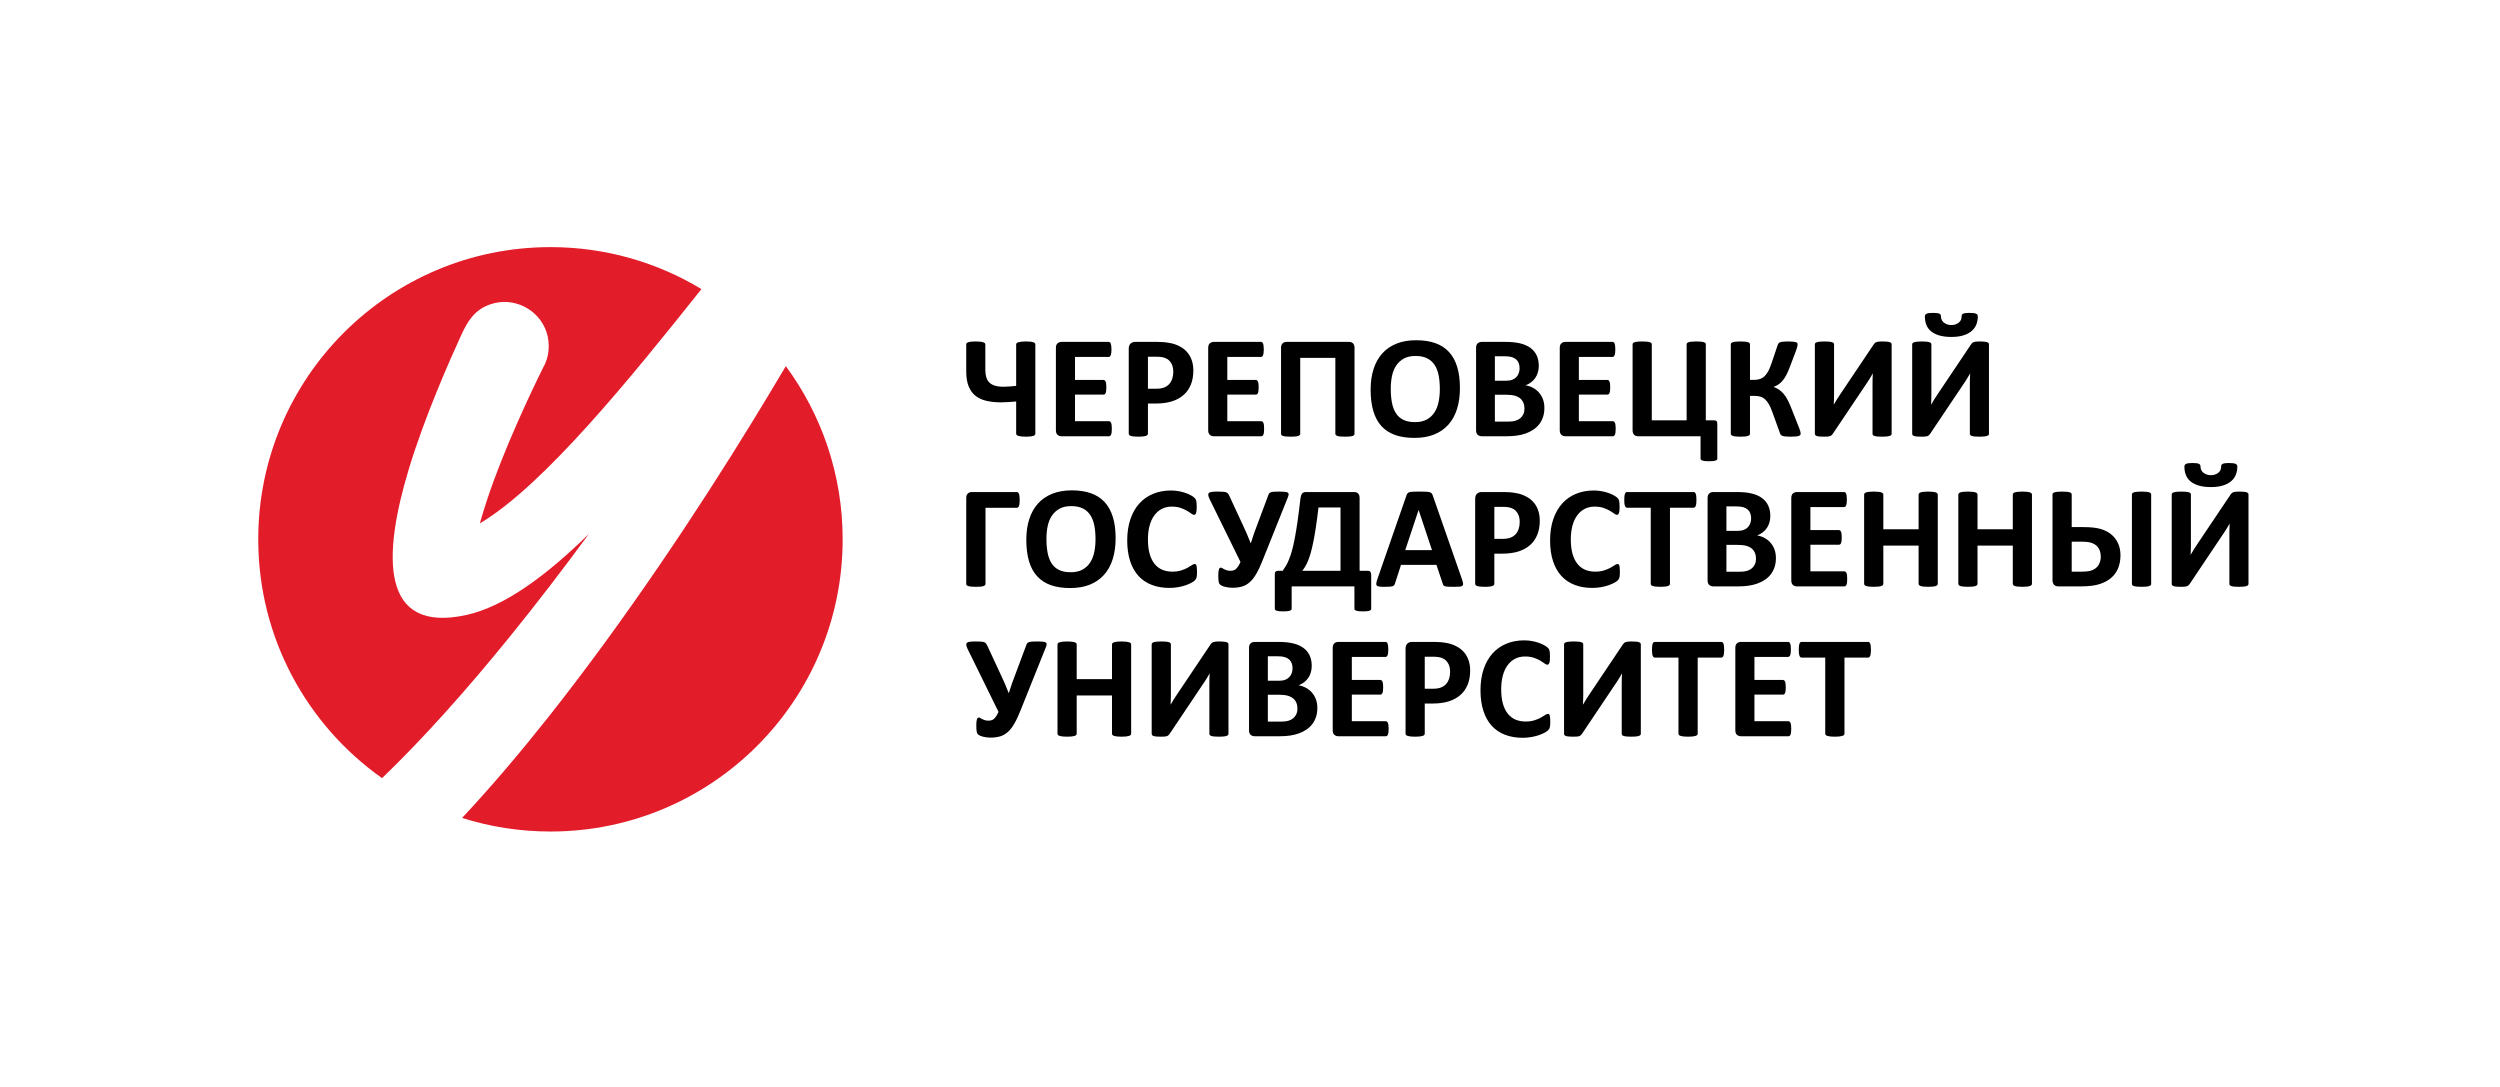
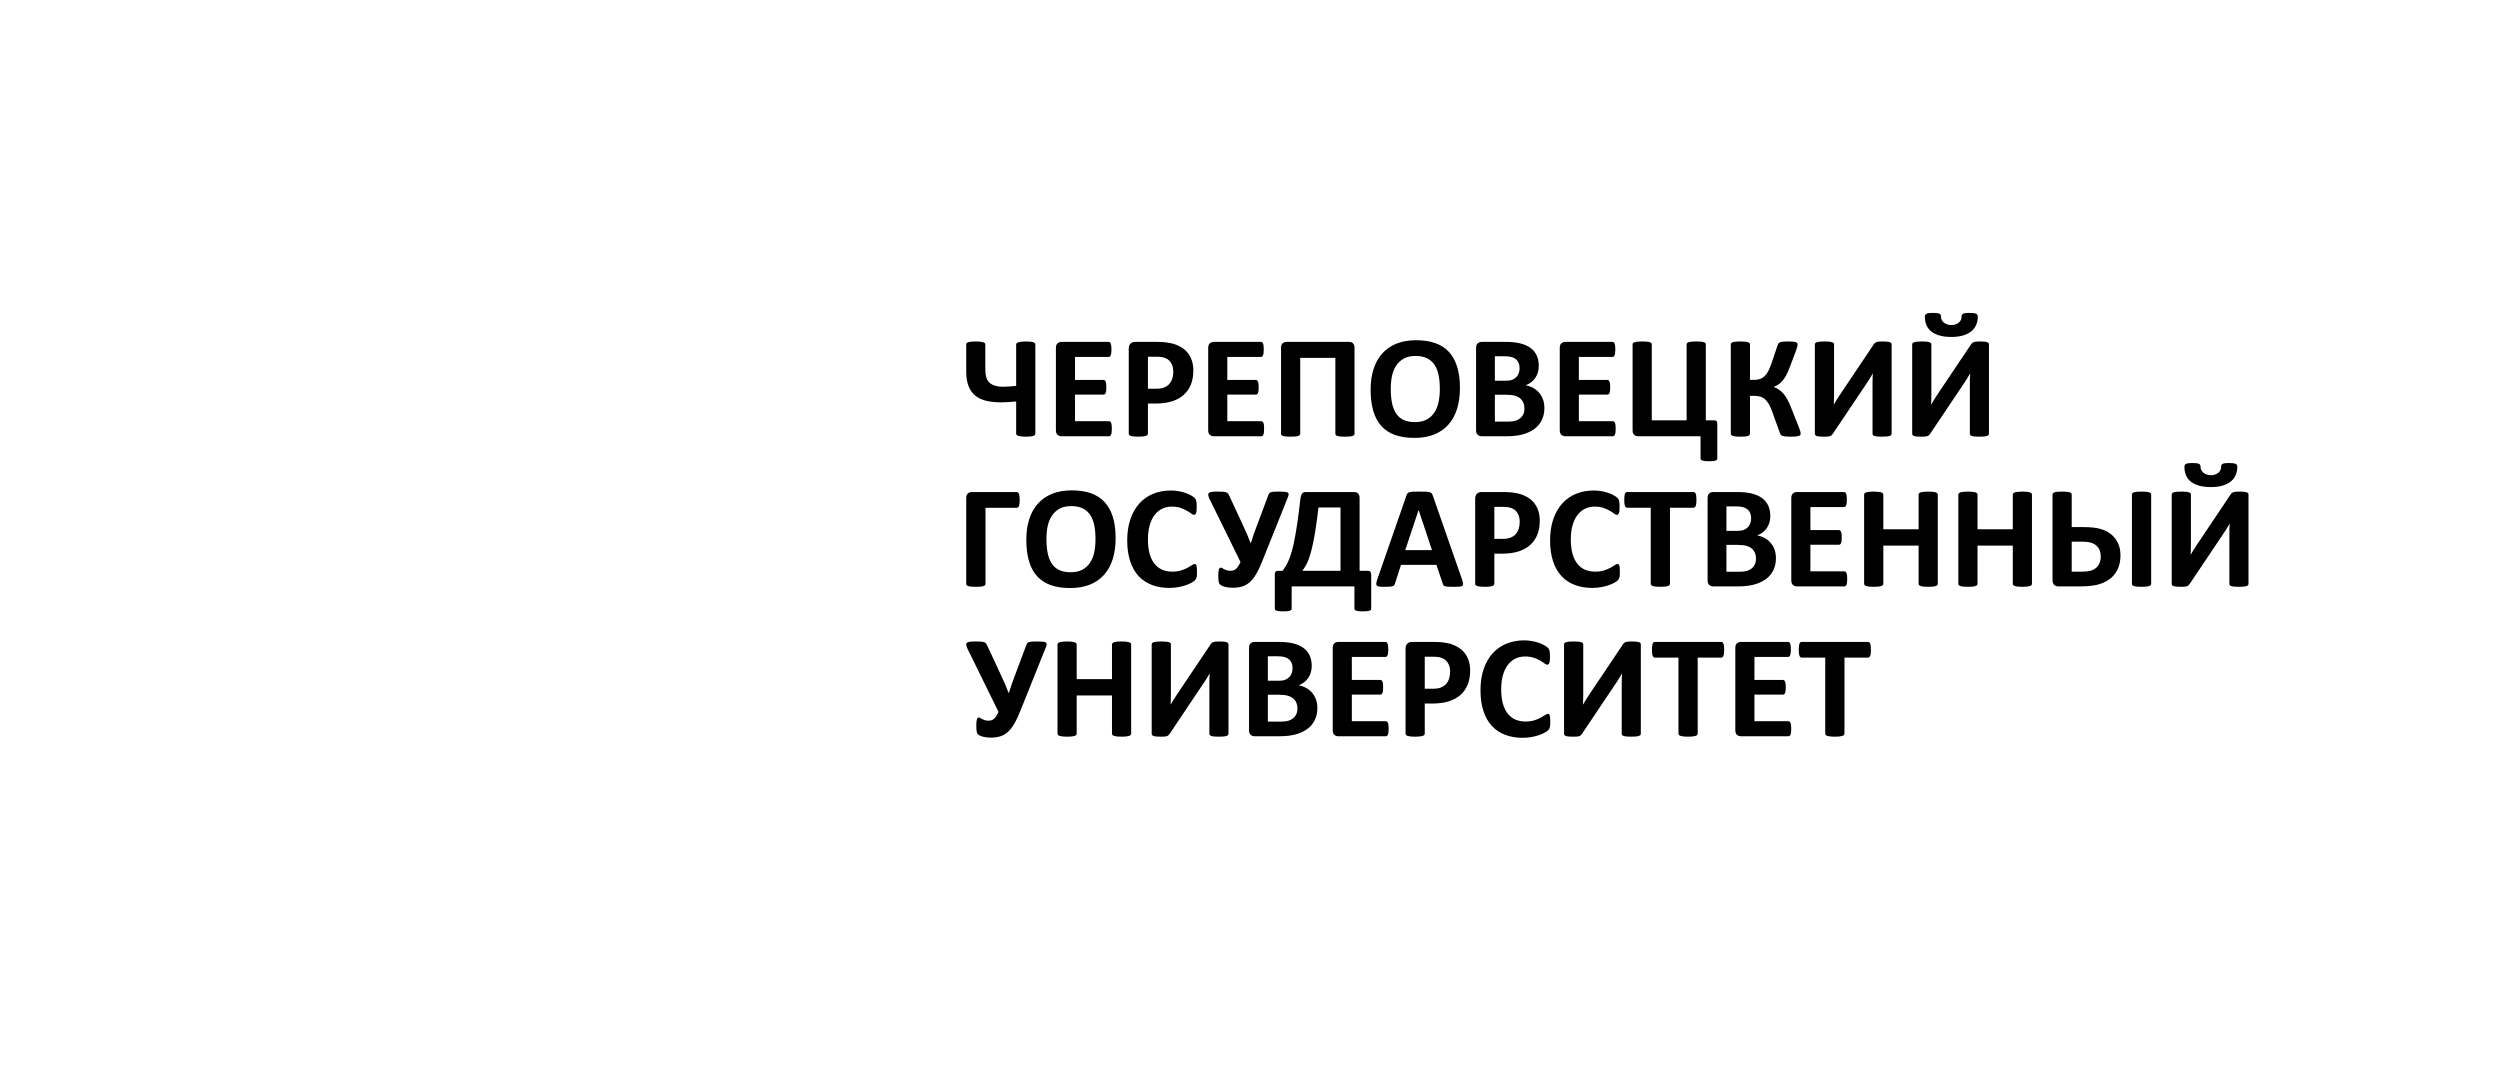
<svg xmlns="http://www.w3.org/2000/svg" width="161" height="70" viewBox="0 0 161 70" fill="none">
-   <path fill-rule="evenodd" clip-rule="evenodd" d="M35.449 15.914C39.008 15.914 42.335 16.902 45.173 18.618C40.675 24.267 35.024 31.263 30.904 33.705C31.035 33.225 31.201 32.688 31.39 32.12C32.438 28.963 34.208 25.216 34.974 23.682C35.377 23.006 35.441 22.108 35.19 21.37C34.691 19.906 33.067 19.091 31.59 19.594C30.552 19.948 30.114 20.686 29.694 21.602C29.015 23.078 27.362 26.79 26.33 30.2C24.632 35.81 24.473 40.833 30.047 39.602C32.49 39.062 35.2 37.061 37.932 34.375C36.277 36.632 34.546 38.891 32.782 41.063C30.072 44.401 27.292 47.528 24.605 50.113C19.781 46.705 16.631 41.087 16.631 34.732C16.631 24.339 25.056 15.914 35.449 15.914ZM50.607 23.58C52.907 26.701 54.267 30.558 54.267 34.732C54.267 45.125 45.842 53.55 35.449 53.55C33.466 53.55 31.555 53.243 29.759 52.674C31.622 50.684 33.476 48.498 35.28 46.223C40.33 39.855 45.028 32.739 48.395 27.248C49.043 26.191 49.815 24.923 50.607 23.58Z" fill="#E31C2A" />
  <path fill-rule="evenodd" clip-rule="evenodd" d="M120.489 41.845C120.489 41.937 120.484 42.014 120.476 42.078C120.468 42.142 120.457 42.195 120.441 42.233C120.425 42.271 120.406 42.302 120.383 42.32C120.359 42.339 120.334 42.349 120.305 42.349H118.784V47.246C118.784 47.276 118.774 47.305 118.753 47.33C118.732 47.355 118.699 47.376 118.652 47.39C118.606 47.406 118.542 47.419 118.462 47.429C118.383 47.439 118.284 47.443 118.164 47.443C118.045 47.443 117.946 47.439 117.865 47.429C117.787 47.419 117.723 47.406 117.676 47.39C117.628 47.376 117.595 47.355 117.575 47.33C117.555 47.305 117.545 47.276 117.545 47.246V42.349H116.022C115.992 42.349 115.965 42.339 115.944 42.32C115.921 42.302 115.902 42.271 115.886 42.233C115.872 42.195 115.859 42.142 115.851 42.078C115.845 42.014 115.84 41.937 115.84 41.845C115.84 41.752 115.845 41.672 115.851 41.606C115.859 41.541 115.872 41.488 115.886 41.449C115.902 41.409 115.921 41.382 115.944 41.365C115.965 41.347 115.992 41.339 116.022 41.339H120.305C120.334 41.339 120.359 41.347 120.383 41.365C120.406 41.382 120.425 41.409 120.441 41.449C120.457 41.488 120.468 41.541 120.476 41.606C120.484 41.672 120.489 41.752 120.489 41.845ZM115.356 46.931C115.356 47.022 115.353 47.097 115.344 47.158C115.337 47.219 115.325 47.269 115.309 47.307C115.293 47.344 115.274 47.371 115.25 47.389C115.227 47.406 115.2 47.414 115.173 47.414H112.122C112.018 47.414 111.931 47.384 111.86 47.323C111.79 47.262 111.755 47.163 111.755 47.025V41.728C111.755 41.59 111.79 41.491 111.86 41.43C111.931 41.369 112.018 41.339 112.122 41.339H115.154C115.183 41.339 115.207 41.347 115.229 41.363C115.251 41.377 115.269 41.404 115.285 41.445C115.301 41.483 115.312 41.535 115.321 41.595C115.329 41.656 115.333 41.733 115.333 41.828C115.333 41.914 115.329 41.989 115.321 42.05C115.312 42.111 115.301 42.161 115.285 42.198C115.269 42.236 115.251 42.264 115.229 42.279C115.207 42.297 115.183 42.305 115.154 42.305H112.986V43.789H114.82C114.849 43.789 114.875 43.799 114.899 43.815C114.921 43.833 114.941 43.86 114.957 43.895C114.973 43.932 114.984 43.98 114.992 44.041C115 44.102 115.003 44.176 115.003 44.264C115.003 44.355 115 44.43 114.992 44.489C114.984 44.549 114.973 44.597 114.957 44.632C114.941 44.669 114.921 44.695 114.899 44.709C114.875 44.725 114.849 44.733 114.82 44.733H112.986V46.447H115.173C115.2 46.447 115.227 46.456 115.25 46.474C115.274 46.49 115.293 46.517 115.309 46.556C115.325 46.592 115.337 46.642 115.344 46.703C115.353 46.764 115.356 46.841 115.356 46.931ZM111.037 41.845C111.037 41.937 111.032 42.014 111.024 42.078C111.016 42.142 111.005 42.195 110.989 42.233C110.972 42.271 110.953 42.302 110.931 42.32C110.907 42.339 110.881 42.349 110.852 42.349H109.331V47.246C109.331 47.276 109.322 47.305 109.301 47.33C109.28 47.355 109.246 47.376 109.2 47.39C109.153 47.406 109.089 47.419 109.009 47.429C108.931 47.439 108.831 47.443 108.711 47.443C108.592 47.443 108.493 47.439 108.413 47.429C108.335 47.419 108.27 47.406 108.224 47.39C108.176 47.376 108.142 47.355 108.123 47.33C108.102 47.305 108.093 47.276 108.093 47.246V42.349H106.57C106.54 42.349 106.512 42.339 106.491 42.32C106.469 42.302 106.45 42.271 106.434 42.233C106.419 42.195 106.407 42.142 106.399 42.078C106.392 42.014 106.387 41.937 106.387 41.845C106.387 41.752 106.392 41.672 106.399 41.606C106.407 41.541 106.419 41.488 106.434 41.449C106.45 41.409 106.469 41.382 106.491 41.365C106.512 41.347 106.54 41.339 106.57 41.339H110.852C110.881 41.339 110.907 41.347 110.931 41.365C110.953 41.382 110.972 41.409 110.989 41.449C111.005 41.488 111.016 41.541 111.024 41.606C111.032 41.672 111.037 41.752 111.037 41.845ZM105.669 47.254C105.669 47.286 105.66 47.313 105.639 47.337C105.618 47.36 105.584 47.381 105.538 47.395C105.491 47.411 105.427 47.422 105.347 47.431C105.269 47.439 105.169 47.443 105.049 47.443C104.931 47.443 104.831 47.439 104.751 47.431C104.671 47.422 104.608 47.411 104.564 47.395C104.519 47.381 104.487 47.36 104.467 47.337C104.448 47.313 104.439 47.286 104.439 47.254V44.052C104.439 43.93 104.44 43.81 104.443 43.693C104.446 43.576 104.451 43.472 104.458 43.38H104.448C104.424 43.425 104.394 43.475 104.36 43.535C104.325 43.592 104.288 43.653 104.249 43.717C104.209 43.781 104.169 43.847 104.124 43.914C104.081 43.981 104.038 44.046 103.993 44.108L101.881 47.259C101.855 47.294 101.829 47.323 101.802 47.349C101.777 47.374 101.741 47.394 101.699 47.408C101.658 47.421 101.605 47.431 101.544 47.435C101.483 47.44 101.405 47.443 101.307 47.443C101.185 47.443 101.087 47.439 101.012 47.431C100.937 47.422 100.877 47.411 100.836 47.395C100.794 47.381 100.765 47.36 100.749 47.334C100.733 47.31 100.725 47.28 100.725 47.246V41.499C100.725 41.467 100.735 41.44 100.756 41.416C100.777 41.393 100.81 41.372 100.86 41.358C100.908 41.342 100.97 41.331 101.049 41.323C101.127 41.315 101.227 41.31 101.345 41.31C101.467 41.31 101.567 41.315 101.645 41.323C101.724 41.331 101.786 41.342 101.833 41.358C101.881 41.372 101.913 41.393 101.932 41.416C101.951 41.44 101.961 41.467 101.961 41.499V44.719C101.961 44.82 101.959 44.926 101.956 45.039C101.953 45.151 101.948 45.261 101.942 45.368H101.951C102.004 45.273 102.071 45.161 102.153 45.03C102.235 44.898 102.318 44.77 102.406 44.644L104.519 41.494C104.541 41.462 104.565 41.435 104.589 41.411C104.615 41.389 104.648 41.369 104.69 41.353C104.733 41.337 104.785 41.326 104.847 41.319C104.91 41.313 104.99 41.31 105.088 41.31C105.206 41.31 105.302 41.315 105.376 41.323C105.45 41.331 105.508 41.342 105.552 41.358C105.596 41.372 105.626 41.393 105.644 41.416C105.661 41.44 105.669 41.468 105.669 41.504V47.254ZM99.837 46.494C99.837 46.573 99.836 46.639 99.831 46.693C99.826 46.748 99.818 46.796 99.81 46.834C99.8 46.874 99.788 46.908 99.772 46.935C99.756 46.964 99.732 46.996 99.696 47.032C99.663 47.068 99.595 47.113 99.498 47.171C99.398 47.227 99.278 47.281 99.135 47.333C98.993 47.384 98.831 47.427 98.647 47.461C98.464 47.496 98.267 47.514 98.053 47.514C97.637 47.514 97.262 47.448 96.927 47.32C96.592 47.192 96.307 47.001 96.073 46.746C95.837 46.49 95.657 46.172 95.533 45.789C95.408 45.408 95.344 44.964 95.344 44.456C95.344 43.94 95.412 43.482 95.55 43.081C95.688 42.68 95.88 42.344 96.129 42.071C96.376 41.799 96.672 41.592 97.018 41.451C97.364 41.31 97.744 41.239 98.161 41.239C98.331 41.239 98.493 41.254 98.65 41.283C98.807 41.31 98.951 41.347 99.084 41.393C99.217 41.438 99.337 41.491 99.443 41.55C99.549 41.61 99.624 41.661 99.666 41.703C99.709 41.744 99.738 41.779 99.752 41.808C99.768 41.837 99.781 41.873 99.791 41.916C99.8 41.961 99.807 42.012 99.812 42.071C99.817 42.131 99.818 42.204 99.818 42.292C99.818 42.385 99.815 42.465 99.81 42.531C99.804 42.597 99.793 42.65 99.776 42.691C99.76 42.731 99.743 42.762 99.72 42.779C99.698 42.799 99.674 42.808 99.645 42.808C99.599 42.808 99.539 42.781 99.467 42.727C99.395 42.672 99.302 42.61 99.187 42.542C99.073 42.475 98.937 42.414 98.78 42.36C98.621 42.305 98.432 42.278 98.212 42.278C97.972 42.278 97.757 42.328 97.568 42.425C97.377 42.525 97.217 42.666 97.084 42.849C96.951 43.031 96.85 43.252 96.781 43.512C96.712 43.773 96.677 44.065 96.677 44.39C96.677 44.748 96.714 45.057 96.787 45.318C96.861 45.579 96.967 45.794 97.103 45.964C97.24 46.132 97.403 46.259 97.595 46.342C97.788 46.424 98.006 46.466 98.246 46.466C98.466 46.466 98.655 46.44 98.813 46.389C98.974 46.337 99.111 46.28 99.225 46.217C99.339 46.155 99.433 46.099 99.507 46.047C99.581 45.998 99.637 45.974 99.679 45.974C99.709 45.974 99.735 45.978 99.752 45.991C99.772 46.004 99.788 46.03 99.8 46.067C99.813 46.105 99.821 46.156 99.828 46.224C99.834 46.291 99.837 46.381 99.837 46.494ZM93.387 43.273C93.387 43.06 93.35 42.885 93.275 42.748C93.199 42.61 93.106 42.507 92.997 42.441C92.888 42.376 92.773 42.336 92.653 42.318C92.531 42.3 92.407 42.292 92.279 42.292H91.754V44.353H92.307C92.504 44.353 92.669 44.326 92.802 44.273C92.935 44.22 93.044 44.145 93.129 44.05C93.213 43.954 93.278 43.841 93.321 43.707C93.364 43.574 93.387 43.43 93.387 43.273ZM94.678 43.184C94.678 43.525 94.625 43.828 94.518 44.09C94.412 44.353 94.257 44.574 94.053 44.754C93.85 44.935 93.6 45.071 93.305 45.166C93.008 45.259 92.661 45.307 92.26 45.307H91.754V47.246C91.754 47.276 91.742 47.305 91.723 47.33C91.702 47.355 91.669 47.376 91.622 47.39C91.574 47.406 91.512 47.419 91.433 47.429C91.356 47.439 91.255 47.443 91.133 47.443C91.015 47.443 90.915 47.439 90.835 47.429C90.755 47.419 90.691 47.406 90.645 47.39C90.598 47.376 90.564 47.355 90.547 47.33C90.528 47.305 90.518 47.276 90.518 47.246V41.779C90.518 41.634 90.556 41.523 90.633 41.449C90.71 41.376 90.811 41.339 90.936 41.339H92.367C92.512 41.339 92.65 41.344 92.779 41.355C92.909 41.366 93.065 41.39 93.246 41.425C93.428 41.462 93.611 41.528 93.797 41.626C93.984 41.722 94.143 41.845 94.275 41.994C94.406 42.142 94.505 42.316 94.574 42.515C94.643 42.714 94.678 42.937 94.678 43.184ZM89.428 46.931C89.428 47.022 89.425 47.097 89.417 47.158C89.409 47.219 89.398 47.269 89.382 47.307C89.366 47.344 89.347 47.371 89.322 47.389C89.3 47.406 89.273 47.414 89.246 47.414H86.194C86.09 47.414 86.003 47.384 85.933 47.323C85.862 47.262 85.827 47.163 85.827 47.025V41.728C85.827 41.59 85.862 41.491 85.933 41.43C86.003 41.369 86.09 41.339 86.194 41.339H89.226C89.255 41.339 89.279 41.347 89.302 41.363C89.324 41.377 89.342 41.404 89.358 41.445C89.374 41.483 89.385 41.535 89.393 41.595C89.401 41.656 89.406 41.733 89.406 41.828C89.406 41.914 89.401 41.989 89.393 42.05C89.385 42.111 89.374 42.161 89.358 42.198C89.342 42.236 89.324 42.264 89.302 42.279C89.279 42.297 89.255 42.305 89.226 42.305H87.058V43.789H88.893C88.922 43.789 88.948 43.799 88.971 43.815C88.994 43.833 89.013 43.86 89.029 43.895C89.045 43.932 89.056 43.98 89.064 44.041C89.072 44.102 89.076 44.176 89.076 44.264C89.076 44.355 89.072 44.43 89.064 44.489C89.056 44.549 89.045 44.597 89.029 44.632C89.013 44.669 88.994 44.695 88.971 44.709C88.948 44.725 88.922 44.733 88.893 44.733H87.058V46.447H89.246C89.273 46.447 89.3 46.456 89.322 46.474C89.347 46.49 89.366 46.517 89.382 46.556C89.398 46.592 89.409 46.642 89.417 46.703C89.425 46.764 89.428 46.841 89.428 46.931ZM83.555 45.636C83.555 45.494 83.532 45.368 83.484 45.257C83.438 45.145 83.369 45.052 83.279 44.977C83.188 44.903 83.072 44.844 82.931 44.804C82.79 44.764 82.607 44.743 82.381 44.743H81.649V46.47H82.542C82.713 46.47 82.857 46.453 82.976 46.416C83.093 46.381 83.194 46.328 83.281 46.258C83.367 46.187 83.434 46.099 83.482 45.995C83.531 45.889 83.555 45.77 83.555 45.636ZM83.24 43.035C83.24 42.911 83.221 42.802 83.184 42.706C83.147 42.608 83.09 42.528 83.014 42.464C82.941 42.4 82.846 42.35 82.731 42.315C82.617 42.281 82.465 42.264 82.274 42.264H81.649V43.841H82.34C82.518 43.841 82.66 43.82 82.766 43.778C82.873 43.736 82.962 43.677 83.032 43.605C83.103 43.531 83.154 43.445 83.189 43.345C83.223 43.248 83.24 43.144 83.24 43.035ZM84.837 45.592C84.837 45.809 84.808 46.004 84.749 46.179C84.688 46.355 84.606 46.51 84.502 46.645C84.396 46.78 84.271 46.895 84.125 46.991C83.981 47.089 83.819 47.169 83.644 47.232C83.47 47.294 83.282 47.341 83.083 47.369C82.885 47.4 82.663 47.414 82.418 47.414H80.804C80.7 47.414 80.614 47.384 80.543 47.323C80.473 47.262 80.437 47.163 80.437 47.025V41.728C80.437 41.59 80.473 41.491 80.543 41.43C80.614 41.369 80.7 41.339 80.804 41.339H82.33C82.702 41.339 83.018 41.371 83.276 41.433C83.534 41.496 83.752 41.59 83.928 41.717C84.106 41.844 84.241 42.004 84.335 42.198C84.428 42.392 84.476 42.621 84.476 42.884C84.476 43.031 84.457 43.169 84.418 43.299C84.382 43.429 84.327 43.547 84.255 43.653C84.183 43.761 84.095 43.853 83.989 43.935C83.885 44.017 83.764 44.083 83.63 44.132C83.803 44.164 83.962 44.219 84.108 44.297C84.252 44.376 84.38 44.475 84.487 44.6C84.595 44.724 84.681 44.868 84.744 45.035C84.806 45.199 84.837 45.386 84.837 45.592ZM79.114 47.254C79.114 47.286 79.104 47.313 79.083 47.337C79.062 47.36 79.029 47.381 78.982 47.395C78.936 47.411 78.872 47.422 78.791 47.431C78.713 47.439 78.614 47.443 78.493 47.443C78.375 47.443 78.275 47.439 78.195 47.431C78.115 47.422 78.053 47.411 78.008 47.395C77.963 47.381 77.931 47.36 77.912 47.337C77.893 47.313 77.883 47.286 77.883 47.254V44.052C77.883 43.93 77.885 43.81 77.888 43.693C77.891 43.576 77.896 43.472 77.902 43.38H77.893C77.868 43.425 77.838 43.475 77.804 43.535C77.769 43.592 77.732 43.653 77.694 43.717C77.654 43.781 77.614 43.847 77.569 43.914C77.525 43.981 77.482 44.046 77.437 44.108L75.325 47.259C75.299 47.294 75.274 47.323 75.246 47.349C75.221 47.374 75.186 47.394 75.144 47.408C75.102 47.421 75.049 47.431 74.989 47.435C74.927 47.44 74.849 47.443 74.751 47.443C74.629 47.443 74.532 47.439 74.457 47.431C74.381 47.422 74.322 47.411 74.28 47.395C74.238 47.381 74.21 47.36 74.194 47.334C74.177 47.31 74.169 47.28 74.169 47.246V41.499C74.169 41.467 74.179 41.44 74.2 41.416C74.221 41.393 74.254 41.372 74.304 41.358C74.352 41.342 74.415 41.331 74.493 41.323C74.572 41.315 74.671 41.31 74.79 41.31C74.912 41.31 75.011 41.315 75.089 41.323C75.168 41.331 75.231 41.342 75.277 41.358C75.325 41.372 75.357 41.393 75.376 41.416C75.396 41.44 75.405 41.467 75.405 41.499V44.719C75.405 44.82 75.403 44.926 75.4 45.039C75.397 45.151 75.392 45.261 75.386 45.368H75.396C75.448 45.273 75.516 45.161 75.597 45.03C75.679 44.898 75.763 44.77 75.851 44.644L77.963 41.494C77.985 41.462 78.009 41.435 78.034 41.411C78.059 41.389 78.093 41.369 78.134 41.353C78.178 41.337 78.229 41.326 78.291 41.319C78.354 41.313 78.434 41.31 78.532 41.31C78.651 41.31 78.747 41.315 78.82 41.323C78.894 41.331 78.952 41.342 78.997 41.358C79.04 41.372 79.07 41.393 79.088 41.416C79.106 41.44 79.114 41.468 79.114 41.504V47.254ZM72.846 47.246C72.846 47.276 72.836 47.305 72.815 47.33C72.794 47.355 72.761 47.376 72.714 47.39C72.668 47.406 72.605 47.419 72.527 47.429C72.448 47.439 72.351 47.443 72.23 47.443C72.109 47.443 72.008 47.439 71.927 47.429C71.849 47.419 71.785 47.406 71.74 47.39C71.695 47.376 71.662 47.355 71.642 47.33C71.621 47.305 71.612 47.276 71.612 47.246V44.789H69.339V47.246C69.339 47.276 69.33 47.305 69.31 47.33C69.291 47.355 69.259 47.376 69.211 47.39C69.165 47.406 69.102 47.419 69.023 47.429C68.945 47.439 68.846 47.443 68.724 47.443C68.605 47.443 68.506 47.439 68.426 47.429C68.346 47.419 68.281 47.406 68.235 47.39C68.188 47.376 68.155 47.355 68.134 47.33C68.113 47.305 68.103 47.276 68.103 47.246V41.507C68.103 41.477 68.113 41.448 68.134 41.424C68.155 41.398 68.188 41.377 68.235 41.363C68.281 41.347 68.346 41.334 68.426 41.324C68.506 41.315 68.605 41.31 68.724 41.31C68.846 41.31 68.945 41.315 69.023 41.324C69.102 41.334 69.165 41.347 69.211 41.363C69.259 41.377 69.291 41.398 69.31 41.424C69.33 41.448 69.339 41.477 69.339 41.507V43.738H71.612V41.507C71.612 41.477 71.621 41.448 71.642 41.424C71.662 41.398 71.695 41.377 71.74 41.363C71.785 41.347 71.849 41.334 71.927 41.324C72.008 41.315 72.109 41.31 72.23 41.31C72.351 41.31 72.448 41.315 72.527 41.324C72.605 41.334 72.668 41.347 72.714 41.363C72.761 41.377 72.794 41.398 72.815 41.424C72.836 41.448 72.846 41.477 72.846 41.507V47.246ZM65.728 45.738C65.591 46.089 65.454 46.379 65.321 46.607C65.188 46.836 65.047 47.015 64.895 47.148C64.743 47.281 64.578 47.374 64.397 47.426C64.217 47.478 64.012 47.504 63.78 47.504C63.694 47.504 63.613 47.498 63.531 47.486C63.449 47.477 63.373 47.461 63.3 47.443C63.228 47.424 63.166 47.402 63.113 47.378C63.06 47.352 63.02 47.328 62.996 47.307C62.97 47.285 62.951 47.261 62.937 47.233C62.922 47.208 62.911 47.173 62.901 47.128C62.892 47.084 62.885 47.028 62.881 46.961C62.876 46.894 62.874 46.81 62.874 46.711C62.874 46.528 62.887 46.4 62.914 46.323C62.94 46.246 62.981 46.208 63.038 46.208C63.066 46.208 63.097 46.219 63.132 46.241C63.166 46.262 63.207 46.286 63.255 46.312C63.305 46.336 63.361 46.358 63.425 46.379C63.489 46.4 63.565 46.41 63.653 46.41C63.719 46.41 63.78 46.403 63.836 46.389C63.892 46.374 63.946 46.347 63.996 46.307C64.046 46.266 64.095 46.209 64.147 46.136C64.196 46.062 64.249 45.966 64.305 45.846L62.305 41.775C62.262 41.678 62.236 41.6 62.228 41.538C62.22 41.477 62.235 41.43 62.273 41.395C62.31 41.361 62.374 41.337 62.462 41.328C62.552 41.316 62.672 41.31 62.821 41.31C62.969 41.31 63.086 41.313 63.174 41.319C63.262 41.326 63.332 41.339 63.385 41.36C63.438 41.38 63.48 41.409 63.507 41.449C63.536 41.488 63.563 41.539 63.592 41.602L64.446 43.442C64.541 43.64 64.629 43.836 64.714 44.031C64.799 44.227 64.881 44.425 64.957 44.626H64.972C65.034 44.416 65.102 44.211 65.172 44.012C65.243 43.813 65.32 43.605 65.405 43.385L66.103 41.517C66.119 41.473 66.14 41.438 66.164 41.411C66.19 41.385 66.227 41.365 66.278 41.349C66.328 41.333 66.397 41.323 66.485 41.318C66.571 41.313 66.687 41.31 66.826 41.31C66.97 41.31 67.086 41.315 67.169 41.324C67.254 41.334 67.315 41.352 67.353 41.379C67.39 41.404 67.408 41.441 67.405 41.489C67.402 41.536 67.385 41.597 67.357 41.672L65.728 45.738Z" fill="black" />
  <path fill-rule="evenodd" clip-rule="evenodd" d="M81.409 27.61C81.409 27.701 81.406 27.776 81.398 27.837C81.39 27.898 81.379 27.948 81.363 27.986C81.347 28.023 81.328 28.051 81.303 28.068C81.281 28.086 81.254 28.094 81.227 28.094H78.175C78.071 28.094 77.984 28.064 77.914 28.003C77.843 27.942 77.808 27.842 77.808 27.704V22.408C77.808 22.27 77.843 22.171 77.914 22.11C77.984 22.049 78.071 22.018 78.175 22.018H81.207C81.236 22.018 81.26 22.026 81.283 22.042C81.305 22.057 81.323 22.084 81.339 22.124C81.355 22.163 81.366 22.214 81.374 22.275C81.382 22.336 81.387 22.412 81.387 22.507C81.387 22.594 81.382 22.669 81.374 22.73C81.366 22.791 81.355 22.84 81.339 22.877C81.323 22.916 81.305 22.943 81.283 22.959C81.26 22.977 81.236 22.985 81.207 22.985H79.039V24.469H80.874C80.903 24.469 80.928 24.478 80.953 24.494C80.975 24.512 80.994 24.539 81.01 24.575C81.026 24.611 81.037 24.66 81.046 24.72C81.053 24.781 81.057 24.855 81.057 24.943C81.057 25.034 81.053 25.11 81.046 25.169C81.037 25.228 81.026 25.277 81.01 25.312C80.994 25.349 80.975 25.374 80.953 25.389C80.928 25.405 80.903 25.413 80.874 25.413H79.039V27.126H81.227C81.254 27.126 81.281 27.136 81.303 27.153C81.328 27.169 81.347 27.196 81.363 27.235C81.379 27.272 81.39 27.321 81.398 27.383C81.406 27.443 81.409 27.52 81.409 27.61ZM66.676 27.929C66.676 27.961 66.667 27.988 66.646 28.012C66.625 28.035 66.593 28.055 66.546 28.07C66.501 28.086 66.441 28.099 66.364 28.108C66.287 28.118 66.189 28.123 66.07 28.123C65.955 28.123 65.857 28.118 65.777 28.108C65.697 28.099 65.633 28.086 65.582 28.07C65.532 28.055 65.497 28.035 65.474 28.012C65.452 27.988 65.441 27.961 65.441 27.929V25.855C65.275 25.87 65.112 25.884 64.953 25.893C64.793 25.904 64.633 25.911 64.469 25.911C64.134 25.911 63.83 25.881 63.556 25.821C63.282 25.762 63.046 25.658 62.847 25.509C62.649 25.36 62.495 25.156 62.388 24.898C62.279 24.64 62.226 24.315 62.226 23.919V22.183C62.226 22.151 62.234 22.124 62.253 22.1C62.272 22.077 62.304 22.057 62.349 22.042C62.396 22.026 62.456 22.013 62.532 22.004C62.609 21.994 62.705 21.989 62.822 21.989C62.941 21.989 63.04 21.994 63.12 22.004C63.2 22.013 63.264 22.026 63.314 22.042C63.365 22.057 63.4 22.077 63.423 22.1C63.444 22.124 63.455 22.151 63.455 22.183V23.797C63.455 23.986 63.474 24.148 63.514 24.286C63.553 24.424 63.618 24.538 63.708 24.629C63.8 24.72 63.92 24.788 64.067 24.836C64.216 24.882 64.402 24.906 64.625 24.906C64.766 24.906 64.902 24.9 65.037 24.888C65.171 24.879 65.306 24.865 65.441 24.85V22.183C65.441 22.151 65.452 22.124 65.474 22.1C65.497 22.077 65.532 22.057 65.582 22.042C65.633 22.026 65.697 22.013 65.777 22.004C65.857 21.994 65.955 21.989 66.07 21.989C66.189 21.989 66.287 21.994 66.364 22.004C66.441 22.013 66.501 22.026 66.546 22.042C66.593 22.057 66.625 22.077 66.646 22.1C66.667 22.124 66.676 22.151 66.676 22.183V27.929ZM71.601 27.61C71.601 27.701 71.598 27.776 71.59 27.837C71.582 27.898 71.571 27.948 71.555 27.986C71.538 28.023 71.519 28.051 71.495 28.068C71.473 28.086 71.445 28.094 71.418 28.094H68.367C68.263 28.094 68.176 28.064 68.106 28.003C68.035 27.942 68 27.842 68 27.704V22.408C68 22.27 68.035 22.171 68.106 22.11C68.176 22.049 68.263 22.018 68.367 22.018H71.399C71.428 22.018 71.452 22.026 71.474 22.042C71.497 22.057 71.514 22.084 71.53 22.124C71.546 22.163 71.558 22.214 71.566 22.275C71.574 22.336 71.579 22.412 71.579 22.507C71.579 22.594 71.574 22.669 71.566 22.73C71.558 22.791 71.546 22.84 71.53 22.877C71.514 22.916 71.497 22.943 71.474 22.959C71.452 22.977 71.428 22.985 71.399 22.985H69.231V24.469H71.066C71.095 24.469 71.12 24.478 71.144 24.494C71.167 24.512 71.186 24.539 71.202 24.575C71.218 24.611 71.229 24.66 71.237 24.72C71.245 24.781 71.248 24.855 71.248 24.943C71.248 25.034 71.245 25.11 71.237 25.169C71.229 25.228 71.218 25.277 71.202 25.312C71.186 25.349 71.167 25.374 71.144 25.389C71.12 25.405 71.095 25.413 71.066 25.413H69.231V27.126H71.418C71.445 27.126 71.473 27.136 71.495 27.153C71.519 27.169 71.538 27.196 71.555 27.235C71.571 27.272 71.582 27.321 71.59 27.383C71.598 27.443 71.601 27.52 71.601 27.61ZM76.851 23.863C76.851 24.204 76.798 24.507 76.691 24.77C76.585 25.033 76.43 25.254 76.226 25.433C76.023 25.615 75.773 25.751 75.478 25.845C75.181 25.938 74.833 25.987 74.433 25.987H73.927V27.926C73.927 27.956 73.915 27.985 73.896 28.009C73.875 28.035 73.841 28.055 73.795 28.07C73.747 28.086 73.684 28.099 73.606 28.108C73.529 28.118 73.428 28.123 73.306 28.123C73.188 28.123 73.088 28.118 73.008 28.108C72.928 28.099 72.864 28.086 72.817 28.07C72.771 28.055 72.737 28.035 72.72 28.009C72.7 27.985 72.691 27.956 72.691 27.926V22.459C72.691 22.313 72.729 22.203 72.806 22.129C72.883 22.055 72.984 22.018 73.109 22.018H74.54C74.684 22.018 74.822 22.023 74.952 22.034C75.082 22.046 75.237 22.07 75.418 22.105C75.601 22.142 75.784 22.207 75.97 22.305C76.157 22.401 76.316 22.525 76.447 22.674C76.579 22.821 76.678 22.996 76.747 23.195C76.816 23.393 76.851 23.616 76.851 23.863ZM75.559 23.953C75.559 23.74 75.522 23.565 75.447 23.427C75.372 23.289 75.279 23.186 75.17 23.121C75.061 23.055 74.946 23.015 74.825 22.997C74.704 22.98 74.58 22.972 74.452 22.972H73.927V25.033H74.479C74.676 25.033 74.841 25.005 74.975 24.953C75.108 24.9 75.216 24.824 75.301 24.73C75.386 24.634 75.451 24.52 75.494 24.387C75.537 24.254 75.559 24.11 75.559 23.953ZM87.231 27.934C87.231 27.966 87.222 27.993 87.204 28.017C87.185 28.039 87.151 28.06 87.105 28.075C87.058 28.091 86.994 28.102 86.914 28.11C86.836 28.118 86.736 28.123 86.616 28.123C86.498 28.123 86.398 28.118 86.318 28.11C86.239 28.102 86.175 28.091 86.129 28.075C86.081 28.06 86.047 28.039 86.028 28.017C86.007 27.993 85.997 27.966 85.997 27.934V23.047H83.734V27.934C83.734 27.966 83.723 27.993 83.704 28.017C83.683 28.039 83.65 28.06 83.603 28.075C83.555 28.091 83.493 28.102 83.414 28.11C83.337 28.118 83.236 28.123 83.114 28.123C82.996 28.123 82.896 28.118 82.816 28.11C82.736 28.102 82.672 28.091 82.626 28.075C82.579 28.06 82.546 28.039 82.528 28.017C82.508 27.993 82.499 27.966 82.499 27.934V22.408C82.499 22.276 82.532 22.179 82.598 22.114C82.664 22.05 82.75 22.018 82.861 22.018H86.876C86.988 22.018 87.076 22.05 87.138 22.114C87.201 22.179 87.231 22.276 87.231 22.408V27.934ZM94.02 24.986C94.02 25.49 93.958 25.94 93.833 26.337C93.708 26.735 93.522 27.073 93.273 27.35C93.027 27.626 92.721 27.837 92.357 27.983C91.991 28.129 91.57 28.201 91.091 28.201C90.618 28.201 90.206 28.14 89.853 28.017C89.501 27.893 89.207 27.704 88.974 27.451C88.738 27.196 88.562 26.874 88.445 26.483C88.328 26.092 88.268 25.629 88.268 25.094C88.268 24.602 88.331 24.16 88.458 23.767C88.583 23.374 88.768 23.041 89.015 22.765C89.262 22.489 89.568 22.278 89.933 22.13C90.297 21.983 90.722 21.911 91.203 21.911C91.664 21.911 92.07 21.972 92.422 22.094C92.773 22.215 93.068 22.403 93.304 22.656C93.541 22.911 93.719 23.23 93.839 23.618C93.961 24.004 94.02 24.459 94.02 24.986ZM92.725 25.052C92.725 24.732 92.7 24.442 92.65 24.18C92.6 23.919 92.514 23.695 92.394 23.509C92.273 23.323 92.113 23.178 91.913 23.078C91.713 22.975 91.463 22.924 91.161 22.924C90.858 22.924 90.603 22.982 90.4 23.095C90.198 23.21 90.033 23.363 89.908 23.554C89.783 23.744 89.695 23.967 89.642 24.222C89.591 24.478 89.565 24.748 89.565 25.033C89.565 25.365 89.591 25.663 89.64 25.927C89.69 26.192 89.775 26.417 89.894 26.605C90.012 26.793 90.172 26.937 90.373 27.035C90.573 27.134 90.825 27.184 91.129 27.184C91.432 27.184 91.685 27.126 91.889 27.014C92.092 26.902 92.257 26.748 92.382 26.554C92.507 26.36 92.596 26.134 92.647 25.876C92.7 25.618 92.725 25.342 92.725 25.052ZM99.458 26.272C99.458 26.488 99.429 26.684 99.37 26.858C99.309 27.035 99.227 27.19 99.123 27.325C99.017 27.459 98.892 27.574 98.747 27.671C98.602 27.769 98.44 27.849 98.266 27.911C98.091 27.974 97.903 28.02 97.705 28.049C97.506 28.079 97.285 28.094 97.04 28.094H95.426C95.322 28.094 95.235 28.064 95.165 28.003C95.094 27.942 95.059 27.842 95.059 27.704V22.408C95.059 22.27 95.094 22.171 95.165 22.11C95.235 22.049 95.322 22.018 95.426 22.018H96.951C97.323 22.018 97.639 22.05 97.897 22.113C98.155 22.175 98.373 22.27 98.549 22.396C98.727 22.523 98.862 22.683 98.957 22.877C99.049 23.071 99.097 23.3 99.097 23.563C99.097 23.711 99.078 23.849 99.04 23.978C99.003 24.108 98.948 24.227 98.876 24.332C98.804 24.44 98.716 24.533 98.61 24.614C98.506 24.696 98.386 24.762 98.251 24.812C98.424 24.844 98.583 24.898 98.729 24.977C98.873 25.055 99.001 25.155 99.109 25.28C99.216 25.403 99.303 25.547 99.365 25.714C99.428 25.879 99.458 26.065 99.458 26.272ZM97.862 23.714C97.862 23.59 97.842 23.481 97.806 23.385C97.769 23.288 97.711 23.207 97.636 23.143C97.562 23.079 97.468 23.029 97.352 22.994C97.238 22.961 97.086 22.943 96.895 22.943H96.27V24.52H96.961C97.139 24.52 97.282 24.499 97.388 24.458C97.495 24.416 97.583 24.357 97.653 24.284C97.724 24.211 97.775 24.124 97.811 24.025C97.844 23.927 97.862 23.823 97.862 23.714ZM98.176 26.315C98.176 26.174 98.153 26.047 98.105 25.937C98.059 25.825 97.99 25.732 97.9 25.656C97.809 25.582 97.694 25.523 97.552 25.483C97.412 25.443 97.229 25.422 97.003 25.422H96.27V27.15H97.163C97.335 27.15 97.479 27.132 97.597 27.096C97.715 27.06 97.815 27.007 97.902 26.937C97.988 26.866 98.056 26.778 98.104 26.674C98.152 26.568 98.176 26.45 98.176 26.315ZM104.05 27.61C104.05 27.701 104.046 27.776 104.038 27.837C104.03 27.898 104.019 27.948 104.003 27.986C103.987 28.023 103.968 28.051 103.944 28.068C103.921 28.086 103.894 28.094 103.867 28.094H100.815C100.711 28.094 100.625 28.064 100.554 28.003C100.484 27.942 100.448 27.842 100.448 27.704V22.408C100.448 22.27 100.484 22.171 100.554 22.11C100.625 22.049 100.711 22.018 100.815 22.018H103.848C103.877 22.018 103.901 22.026 103.923 22.042C103.945 22.057 103.963 22.084 103.979 22.124C103.995 22.163 104.006 22.214 104.014 22.275C104.022 22.336 104.027 22.412 104.027 22.507C104.027 22.594 104.022 22.669 104.014 22.73C104.006 22.791 103.995 22.84 103.979 22.877C103.963 22.916 103.945 22.943 103.923 22.959C103.901 22.977 103.877 22.985 103.848 22.985H101.679V24.469H103.514C103.543 24.469 103.569 24.478 103.593 24.494C103.615 24.512 103.634 24.539 103.651 24.575C103.667 24.611 103.678 24.66 103.686 24.72C103.694 24.781 103.697 24.855 103.697 24.943C103.697 25.034 103.694 25.11 103.686 25.169C103.678 25.228 103.667 25.277 103.651 25.312C103.634 25.349 103.615 25.374 103.593 25.389C103.569 25.405 103.543 25.413 103.514 25.413H101.679V27.126H103.867C103.894 27.126 103.921 27.136 103.944 27.153C103.968 27.169 103.987 27.196 104.003 27.235C104.019 27.272 104.03 27.321 104.038 27.383C104.046 27.443 104.05 27.52 104.05 27.61ZM110.595 29.527C110.595 29.557 110.588 29.585 110.572 29.605C110.556 29.628 110.529 29.645 110.489 29.66C110.451 29.674 110.396 29.685 110.326 29.693C110.255 29.7 110.167 29.704 110.059 29.704C109.954 29.704 109.866 29.7 109.797 29.693C109.728 29.685 109.673 29.674 109.63 29.66C109.588 29.645 109.558 29.628 109.542 29.605C109.524 29.585 109.516 29.557 109.516 29.527V28.094H105.497C105.386 28.094 105.299 28.062 105.235 27.998C105.171 27.934 105.139 27.836 105.139 27.704V22.179C105.139 22.146 105.149 22.119 105.17 22.095C105.19 22.073 105.224 22.052 105.271 22.038C105.317 22.022 105.381 22.01 105.461 22.003C105.541 21.994 105.641 21.989 105.76 21.989C105.881 21.989 105.981 21.994 106.059 22.003C106.138 22.01 106.2 22.022 106.247 22.038C106.295 22.052 106.327 22.073 106.346 22.095C106.365 22.119 106.375 22.146 106.375 22.179V27.07H108.619V22.179C108.619 22.146 108.628 22.119 108.649 22.095C108.67 22.073 108.704 22.052 108.75 22.038C108.797 22.022 108.861 22.01 108.941 22.003C109.019 21.994 109.119 21.989 109.239 21.989C109.361 21.989 109.46 21.994 109.539 22.003C109.617 22.01 109.68 22.022 109.726 22.038C109.774 22.052 109.806 22.073 109.825 22.095C109.845 22.119 109.854 22.146 109.854 22.179V27.07H110.388C110.467 27.07 110.521 27.089 110.551 27.124C110.58 27.159 110.595 27.227 110.595 27.325V29.527ZM115.962 27.929C115.962 27.964 115.952 27.993 115.933 28.017C115.914 28.039 115.88 28.06 115.832 28.075C115.784 28.091 115.718 28.102 115.638 28.11C115.556 28.118 115.451 28.123 115.322 28.123C115.188 28.123 115.079 28.118 114.997 28.11C114.914 28.102 114.847 28.091 114.797 28.073C114.747 28.055 114.709 28.031 114.685 28.003C114.659 27.972 114.641 27.935 114.629 27.892L114.14 26.539C114.071 26.342 113.999 26.177 113.923 26.044C113.848 25.911 113.766 25.804 113.675 25.72C113.584 25.637 113.481 25.58 113.366 25.544C113.249 25.51 113.119 25.493 112.975 25.493H112.699V27.926C112.699 27.959 112.69 27.988 112.67 28.012C112.651 28.035 112.619 28.055 112.571 28.073C112.524 28.091 112.462 28.102 112.383 28.11C112.305 28.118 112.205 28.123 112.084 28.123C111.965 28.123 111.866 28.118 111.785 28.11C111.705 28.102 111.641 28.091 111.595 28.073C111.548 28.055 111.515 28.035 111.494 28.012C111.473 27.988 111.463 27.959 111.463 27.926V22.183C111.463 22.148 111.473 22.119 111.494 22.095C111.515 22.073 111.548 22.052 111.595 22.038C111.641 22.022 111.705 22.01 111.785 22.003C111.866 21.994 111.965 21.989 112.084 21.989C112.205 21.989 112.305 21.994 112.383 22.003C112.462 22.01 112.524 22.022 112.571 22.038C112.619 22.052 112.651 22.073 112.67 22.095C112.69 22.119 112.699 22.148 112.699 22.183V24.464H112.975C113.116 24.464 113.239 24.446 113.346 24.408C113.452 24.371 113.548 24.311 113.635 24.23C113.721 24.148 113.8 24.042 113.871 23.913C113.939 23.783 114.008 23.622 114.074 23.432L114.483 22.22C114.499 22.177 114.516 22.14 114.539 22.11C114.561 22.081 114.597 22.057 114.645 22.039C114.693 22.022 114.757 22.01 114.837 22.003C114.917 21.994 115.024 21.989 115.159 21.989C115.281 21.989 115.382 21.994 115.462 22.003C115.542 22.01 115.605 22.02 115.649 22.034C115.694 22.049 115.725 22.068 115.741 22.091C115.757 22.114 115.765 22.143 115.765 22.179C115.765 22.218 115.757 22.268 115.744 22.328C115.73 22.387 115.706 22.465 115.67 22.563L115.262 23.643C115.186 23.844 115.111 24.014 115.037 24.155C114.962 24.296 114.882 24.416 114.8 24.514C114.717 24.613 114.629 24.693 114.537 24.756C114.444 24.818 114.342 24.869 114.23 24.911V24.916C114.355 24.969 114.468 25.028 114.569 25.095C114.672 25.163 114.766 25.249 114.856 25.352C114.944 25.456 115.031 25.582 115.111 25.732C115.193 25.882 115.276 26.067 115.361 26.286L115.858 27.544C115.909 27.672 115.938 27.761 115.947 27.81C115.957 27.858 115.962 27.898 115.962 27.929ZM121.821 27.934C121.821 27.966 121.812 27.993 121.791 28.017C121.77 28.039 121.736 28.06 121.69 28.075C121.643 28.091 121.579 28.102 121.499 28.11C121.421 28.118 121.321 28.123 121.201 28.123C121.082 28.123 120.983 28.118 120.903 28.11C120.823 28.102 120.76 28.091 120.715 28.075C120.671 28.06 120.638 28.039 120.619 28.017C120.6 27.993 120.591 27.966 120.591 27.934V24.732C120.591 24.61 120.592 24.489 120.595 24.373C120.598 24.256 120.603 24.151 120.61 24.06H120.6C120.576 24.105 120.545 24.155 120.512 24.214C120.477 24.272 120.44 24.332 120.401 24.396C120.361 24.461 120.321 24.526 120.276 24.594C120.233 24.661 120.19 24.725 120.145 24.788L118.032 27.938C118.007 27.974 117.981 28.003 117.954 28.028C117.928 28.054 117.893 28.073 117.851 28.087C117.81 28.1 117.757 28.11 117.696 28.115C117.635 28.119 117.557 28.123 117.459 28.123C117.337 28.123 117.239 28.118 117.164 28.11C117.089 28.102 117.029 28.091 116.988 28.075C116.946 28.06 116.917 28.039 116.901 28.014C116.885 27.99 116.877 27.959 116.877 27.926V22.179C116.877 22.146 116.887 22.119 116.908 22.095C116.928 22.073 116.962 22.052 117.012 22.038C117.06 22.022 117.122 22.01 117.201 22.003C117.279 21.994 117.379 21.989 117.497 21.989C117.619 21.989 117.718 21.994 117.797 22.003C117.876 22.01 117.938 22.022 117.985 22.038C118.032 22.052 118.065 22.073 118.084 22.095C118.103 22.119 118.113 22.146 118.113 22.179V25.398C118.113 25.499 118.111 25.605 118.108 25.719C118.105 25.831 118.1 25.94 118.094 26.047H118.103C118.156 25.953 118.223 25.841 118.305 25.709C118.387 25.578 118.47 25.45 118.558 25.323L120.671 22.174C120.693 22.142 120.717 22.114 120.741 22.091C120.767 22.068 120.8 22.049 120.842 22.033C120.885 22.017 120.937 22.005 120.999 21.999C121.062 21.993 121.142 21.989 121.239 21.989C121.358 21.989 121.454 21.994 121.528 22.003C121.602 22.01 121.659 22.022 121.704 22.038C121.748 22.052 121.778 22.073 121.796 22.095C121.813 22.119 121.821 22.148 121.821 22.183V27.934ZM128.089 27.934C128.089 27.966 128.08 27.993 128.059 28.017C128.038 28.039 128.004 28.06 127.958 28.075C127.911 28.091 127.847 28.102 127.767 28.11C127.689 28.118 127.589 28.123 127.469 28.123C127.35 28.123 127.251 28.118 127.171 28.11C127.091 28.102 127.028 28.091 126.983 28.075C126.938 28.06 126.906 28.039 126.887 28.017C126.868 27.993 126.858 27.966 126.858 27.934V24.732C126.858 24.61 126.86 24.489 126.863 24.373C126.866 24.256 126.871 24.151 126.878 24.06H126.868C126.844 24.105 126.813 24.155 126.78 24.214C126.744 24.272 126.708 24.332 126.669 24.396C126.629 24.461 126.589 24.526 126.544 24.594C126.501 24.661 126.458 24.725 126.413 24.788L124.3 27.938C124.275 27.974 124.249 28.003 124.222 28.028C124.196 28.054 124.161 28.073 124.119 28.087C124.078 28.1 124.025 28.11 123.964 28.115C123.903 28.119 123.824 28.123 123.727 28.123C123.605 28.123 123.507 28.118 123.432 28.11C123.357 28.102 123.297 28.091 123.255 28.075C123.214 28.06 123.185 28.039 123.169 28.014C123.153 27.99 123.145 27.959 123.145 27.926V22.179C123.145 22.146 123.155 22.119 123.175 22.095C123.196 22.073 123.23 22.052 123.28 22.038C123.328 22.022 123.39 22.01 123.469 22.003C123.547 21.994 123.647 21.989 123.765 21.989C123.887 21.989 123.986 21.994 124.065 22.003C124.143 22.01 124.206 22.022 124.252 22.038C124.3 22.052 124.332 22.073 124.352 22.095C124.371 22.119 124.381 22.146 124.381 22.179V25.398C124.381 25.499 124.379 25.605 124.376 25.719C124.373 25.831 124.368 25.94 124.361 26.047H124.371C124.424 25.953 124.491 25.841 124.573 25.709C124.655 25.578 124.738 25.45 124.826 25.323L126.938 22.174C126.961 22.142 126.985 22.114 127.009 22.091C127.034 22.068 127.068 22.049 127.11 22.033C127.153 22.017 127.204 22.005 127.267 21.999C127.33 21.993 127.41 21.989 127.507 21.989C127.626 21.989 127.722 21.994 127.796 22.003C127.87 22.01 127.927 22.022 127.972 22.038C128.015 22.052 128.046 22.073 128.064 22.095C128.081 22.119 128.089 22.148 128.089 22.183V27.934ZM127.371 20.388C127.371 20.561 127.341 20.727 127.281 20.884C127.222 21.042 127.126 21.182 126.993 21.302C126.86 21.422 126.685 21.518 126.467 21.59C126.249 21.663 125.983 21.699 125.666 21.699C125.36 21.699 125.099 21.666 124.882 21.6C124.666 21.534 124.489 21.445 124.353 21.331C124.217 21.215 124.118 21.079 124.055 20.917C123.993 20.756 123.962 20.581 123.962 20.388C123.962 20.342 123.97 20.303 123.988 20.274C124.006 20.244 124.034 20.22 124.075 20.201C124.116 20.182 124.171 20.169 124.241 20.161C124.312 20.153 124.4 20.15 124.507 20.15C124.607 20.15 124.69 20.154 124.756 20.164C124.821 20.174 124.871 20.187 124.906 20.206C124.94 20.225 124.964 20.249 124.979 20.279C124.993 20.308 124.999 20.343 124.999 20.384C124.999 20.459 125.015 20.529 125.044 20.595C125.075 20.661 125.118 20.718 125.176 20.767C125.233 20.815 125.305 20.855 125.389 20.887C125.474 20.917 125.568 20.933 125.671 20.933C125.772 20.933 125.862 20.919 125.943 20.888C126.025 20.86 126.094 20.819 126.153 20.771C126.211 20.723 126.254 20.666 126.285 20.598C126.313 20.531 126.328 20.456 126.328 20.375C126.328 20.337 126.334 20.305 126.347 20.276C126.36 20.247 126.384 20.225 126.421 20.206C126.456 20.187 126.504 20.174 126.565 20.164C126.626 20.154 126.705 20.15 126.797 20.15C126.911 20.15 127.004 20.153 127.078 20.161C127.152 20.169 127.209 20.182 127.254 20.201C127.297 20.22 127.328 20.244 127.346 20.274C127.362 20.303 127.371 20.342 127.371 20.388Z" fill="black" />
  <path fill-rule="evenodd" clip-rule="evenodd" d="M65.668 32.198C65.668 32.293 65.663 32.371 65.655 32.435C65.647 32.5 65.636 32.553 65.62 32.591C65.604 32.629 65.585 32.658 65.562 32.676C65.538 32.692 65.511 32.702 65.479 32.702H63.466V37.602C63.466 37.635 63.455 37.662 63.434 37.686C63.415 37.708 63.381 37.729 63.333 37.743C63.287 37.76 63.224 37.771 63.145 37.779C63.067 37.787 62.968 37.791 62.846 37.791C62.727 37.791 62.628 37.787 62.548 37.779C62.468 37.771 62.404 37.76 62.357 37.743C62.31 37.729 62.277 37.708 62.256 37.686C62.235 37.662 62.226 37.635 62.226 37.602V32.077C62.226 31.945 62.259 31.847 62.327 31.783C62.394 31.719 62.482 31.687 62.593 31.687H65.479C65.541 31.687 65.59 31.726 65.62 31.804C65.652 31.883 65.668 32.014 65.668 32.198ZM71.846 34.655C71.846 35.158 71.784 35.609 71.659 36.006C71.534 36.404 71.348 36.742 71.1 37.019C70.852 37.295 70.546 37.506 70.183 37.652C69.817 37.798 69.396 37.87 68.917 37.87C68.444 37.87 68.032 37.809 67.679 37.686C67.327 37.562 67.034 37.373 66.8 37.12C66.564 36.865 66.388 36.543 66.271 36.152C66.154 35.761 66.094 35.298 66.094 34.763C66.094 34.271 66.157 33.828 66.284 33.435C66.409 33.043 66.594 32.709 66.841 32.434C67.088 32.158 67.394 31.947 67.76 31.799C68.123 31.652 68.548 31.579 69.029 31.579C69.49 31.579 69.896 31.641 70.248 31.762C70.599 31.884 70.894 32.072 71.13 32.325C71.367 32.58 71.545 32.899 71.665 33.287C71.787 33.673 71.846 34.128 71.846 34.655ZM70.551 34.721C70.551 34.4 70.526 34.11 70.476 33.849C70.426 33.588 70.34 33.364 70.219 33.178C70.1 32.992 69.939 32.847 69.739 32.746C69.538 32.644 69.288 32.593 68.987 32.593C68.684 32.593 68.429 32.65 68.226 32.764C68.024 32.88 67.859 33.032 67.734 33.222C67.609 33.413 67.521 33.636 67.468 33.891C67.416 34.147 67.391 34.416 67.391 34.702C67.391 35.033 67.416 35.331 67.466 35.596C67.516 35.86 67.601 36.086 67.719 36.274C67.838 36.462 67.998 36.606 68.198 36.703C68.399 36.803 68.65 36.852 68.955 36.852C69.258 36.852 69.511 36.795 69.715 36.683C69.918 36.57 70.083 36.416 70.208 36.222C70.333 36.029 70.422 35.803 70.473 35.545C70.526 35.286 70.551 35.011 70.551 34.721ZM77.087 36.843C77.087 36.921 77.085 36.987 77.081 37.041C77.076 37.096 77.068 37.144 77.06 37.182C77.05 37.223 77.037 37.256 77.021 37.284C77.005 37.312 76.981 37.344 76.946 37.38C76.912 37.417 76.845 37.462 76.747 37.519C76.648 37.575 76.528 37.63 76.385 37.681C76.242 37.732 76.081 37.776 75.896 37.809C75.713 37.844 75.516 37.862 75.303 37.862C74.886 37.862 74.511 37.797 74.177 37.668C73.841 37.54 73.556 37.349 73.322 37.095C73.087 36.838 72.907 36.521 72.782 36.138C72.657 35.756 72.593 35.312 72.593 34.804C72.593 34.288 72.662 33.83 72.8 33.429C72.938 33.028 73.13 32.692 73.378 32.419C73.625 32.147 73.922 31.94 74.268 31.799C74.614 31.658 74.994 31.588 75.41 31.588C75.58 31.588 75.742 31.602 75.899 31.631C76.056 31.658 76.201 31.695 76.334 31.742C76.467 31.787 76.587 31.839 76.693 31.898C76.798 31.958 76.874 32.009 76.915 32.051C76.959 32.092 76.988 32.128 77.002 32.157C77.018 32.185 77.031 32.221 77.04 32.264C77.05 32.309 77.056 32.36 77.061 32.419C77.066 32.479 77.068 32.553 77.068 32.641C77.068 32.734 77.064 32.814 77.06 32.88C77.053 32.945 77.042 32.998 77.026 33.04C77.01 33.08 76.992 33.11 76.97 33.128C76.948 33.147 76.924 33.157 76.895 33.157C76.848 33.157 76.789 33.13 76.717 33.075C76.645 33.02 76.552 32.958 76.436 32.891C76.322 32.823 76.186 32.763 76.029 32.708C75.871 32.654 75.681 32.626 75.462 32.626C75.222 32.626 75.007 32.676 74.817 32.774C74.627 32.873 74.466 33.014 74.334 33.197C74.201 33.38 74.1 33.601 74.031 33.86C73.962 34.121 73.927 34.413 73.927 34.739C73.927 35.096 73.963 35.405 74.037 35.666C74.111 35.928 74.216 36.142 74.353 36.312C74.489 36.481 74.652 36.607 74.845 36.69C75.037 36.772 75.255 36.814 75.495 36.814C75.715 36.814 75.904 36.788 76.063 36.737C76.223 36.686 76.361 36.628 76.475 36.566C76.588 36.503 76.683 36.447 76.757 36.396C76.831 36.346 76.887 36.322 76.928 36.322C76.959 36.322 76.984 36.327 77.002 36.34C77.021 36.352 77.037 36.378 77.05 36.415C77.063 36.453 77.071 36.504 77.077 36.572C77.084 36.639 77.087 36.729 77.087 36.843ZM81.312 36.086C81.174 36.437 81.038 36.727 80.905 36.955C80.772 37.184 80.631 37.364 80.479 37.497C80.327 37.63 80.162 37.722 79.98 37.774C79.801 37.827 79.596 37.852 79.364 37.852C79.278 37.852 79.197 37.846 79.115 37.835C79.033 37.825 78.956 37.809 78.884 37.791C78.812 37.773 78.75 37.75 78.697 37.726C78.644 37.7 78.604 37.676 78.58 37.655C78.554 37.633 78.535 37.609 78.52 37.582C78.506 37.556 78.495 37.52 78.485 37.476C78.476 37.433 78.469 37.377 78.464 37.309C78.46 37.242 78.458 37.159 78.458 37.059C78.458 36.877 78.471 36.748 78.498 36.671C78.524 36.594 78.565 36.556 78.621 36.556C78.65 36.556 78.681 36.567 78.716 36.59C78.75 36.61 78.791 36.634 78.839 36.66C78.889 36.684 78.945 36.706 79.009 36.727C79.073 36.748 79.149 36.758 79.237 36.758C79.302 36.758 79.364 36.752 79.419 36.737C79.476 36.723 79.53 36.695 79.58 36.655C79.629 36.614 79.679 36.557 79.731 36.484C79.78 36.41 79.833 36.314 79.889 36.194L77.889 32.123C77.846 32.027 77.82 31.948 77.812 31.886C77.804 31.825 77.819 31.778 77.857 31.743C77.894 31.709 77.958 31.685 78.046 31.676C78.136 31.665 78.256 31.658 78.405 31.658C78.552 31.658 78.669 31.661 78.758 31.668C78.846 31.674 78.916 31.687 78.969 31.708C79.022 31.729 79.064 31.758 79.091 31.798C79.12 31.836 79.147 31.887 79.176 31.95L80.03 33.79C80.125 33.989 80.213 34.184 80.298 34.38C80.383 34.575 80.464 34.774 80.541 34.974H80.556C80.618 34.764 80.686 34.559 80.756 34.36C80.827 34.162 80.904 33.953 80.989 33.734L81.687 31.865C81.703 31.822 81.724 31.787 81.748 31.759C81.774 31.733 81.811 31.712 81.862 31.697C81.912 31.681 81.981 31.671 82.069 31.666C82.155 31.661 82.271 31.658 82.41 31.658C82.554 31.658 82.67 31.663 82.753 31.673C82.838 31.682 82.899 31.7 82.937 31.727C82.974 31.753 82.992 31.79 82.989 31.838C82.986 31.884 82.969 31.945 82.941 32.02L81.312 36.086ZM88.305 39.196C88.305 39.226 88.297 39.253 88.282 39.274C88.266 39.296 88.237 39.314 88.197 39.328C88.156 39.343 88.101 39.354 88.032 39.362C87.963 39.368 87.875 39.373 87.765 39.373C87.659 39.373 87.572 39.368 87.505 39.362C87.438 39.354 87.383 39.343 87.34 39.328C87.298 39.314 87.268 39.296 87.25 39.274C87.234 39.253 87.225 39.226 87.225 39.196V37.763H83.183V39.196C83.183 39.226 83.175 39.253 83.157 39.274C83.139 39.296 83.111 39.314 83.067 39.328C83.026 39.343 82.97 39.354 82.901 39.362C82.832 39.368 82.744 39.373 82.638 39.373C82.532 39.373 82.444 39.368 82.375 39.362C82.306 39.354 82.25 39.343 82.208 39.328C82.167 39.314 82.138 39.296 82.122 39.274C82.106 39.253 82.098 39.226 82.098 39.196V37.011C82.091 36.921 82.109 36.856 82.147 36.817C82.186 36.777 82.245 36.758 82.324 36.758H82.606C82.68 36.652 82.752 36.541 82.819 36.429C82.886 36.317 82.951 36.183 83.013 36.027C83.077 35.873 83.138 35.689 83.199 35.474C83.26 35.259 83.321 34.996 83.38 34.687C83.439 34.378 83.5 34.011 83.561 33.586C83.622 33.162 83.684 32.663 83.75 32.091C83.769 31.95 83.806 31.847 83.859 31.783C83.912 31.719 83.994 31.687 84.103 31.687H87.207C87.316 31.687 87.403 31.719 87.465 31.783C87.528 31.847 87.558 31.945 87.558 32.077V36.758H88.076C88.159 36.758 88.218 36.78 88.254 36.827C88.287 36.872 88.305 36.934 88.305 37.016V39.196ZM86.329 32.682H84.91C84.854 33.158 84.798 33.577 84.744 33.939C84.689 34.299 84.635 34.617 84.58 34.889C84.524 35.162 84.47 35.395 84.414 35.593C84.356 35.792 84.3 35.962 84.242 36.105C84.183 36.25 84.124 36.373 84.061 36.476C83.999 36.58 83.934 36.673 83.869 36.758H86.329V32.682ZM94.151 37.303C94.188 37.415 94.212 37.505 94.222 37.571C94.23 37.636 94.219 37.686 94.183 37.718C94.15 37.752 94.089 37.771 94.001 37.779C93.913 37.787 93.792 37.791 93.638 37.791C93.48 37.791 93.355 37.788 93.265 37.784C93.177 37.779 93.108 37.769 93.062 37.756C93.015 37.742 92.981 37.722 92.962 37.697C92.945 37.672 92.929 37.639 92.916 37.598L92.507 36.378H90.225L89.84 37.566C89.828 37.609 89.811 37.646 89.791 37.676C89.771 37.705 89.738 37.729 89.693 37.747C89.648 37.763 89.582 37.776 89.5 37.782C89.417 37.788 89.308 37.791 89.174 37.791C89.029 37.791 88.917 37.787 88.835 37.777C88.754 37.768 88.698 37.745 88.667 37.708C88.635 37.673 88.624 37.622 88.633 37.556C88.643 37.49 88.667 37.402 88.704 37.293L90.577 31.903C90.597 31.851 90.617 31.807 90.643 31.774C90.669 31.742 90.709 31.716 90.763 31.698C90.818 31.682 90.893 31.671 90.991 31.666C91.087 31.661 91.217 31.658 91.376 31.658C91.56 31.658 91.707 31.661 91.818 31.666C91.927 31.671 92.012 31.682 92.073 31.698C92.134 31.716 92.178 31.742 92.204 31.777C92.231 31.81 92.254 31.857 92.273 31.918L94.151 37.303ZM91.361 32.847H91.356L90.497 35.429H92.22L91.361 32.847ZM99.161 33.532C99.161 33.873 99.108 34.176 99.001 34.439C98.895 34.702 98.74 34.923 98.536 35.102C98.333 35.284 98.083 35.42 97.788 35.514C97.491 35.607 97.144 35.655 96.743 35.655H96.236V37.594C96.236 37.625 96.225 37.654 96.206 37.678C96.185 37.703 96.151 37.724 96.105 37.739C96.057 37.755 95.994 37.768 95.916 37.777C95.839 37.787 95.738 37.791 95.616 37.791C95.498 37.791 95.398 37.787 95.318 37.777C95.238 37.768 95.174 37.755 95.127 37.739C95.081 37.724 95.047 37.703 95.03 37.678C95.01 37.654 95.001 37.625 95.001 37.594V32.128C95.001 31.982 95.039 31.871 95.116 31.798C95.193 31.724 95.294 31.687 95.419 31.687H96.85C96.994 31.687 97.132 31.692 97.262 31.703C97.392 31.714 97.547 31.738 97.728 31.774C97.911 31.81 98.094 31.876 98.28 31.974C98.467 32.07 98.626 32.194 98.757 32.343C98.889 32.49 98.988 32.665 99.057 32.864C99.126 33.062 99.161 33.285 99.161 33.532ZM97.869 33.621C97.869 33.408 97.833 33.234 97.757 33.096C97.682 32.958 97.589 32.855 97.48 32.789C97.371 32.724 97.256 32.684 97.136 32.666C97.014 32.649 96.89 32.641 96.762 32.641H96.236V34.702H96.789C96.986 34.702 97.151 34.674 97.284 34.621C97.418 34.569 97.526 34.493 97.612 34.399C97.696 34.302 97.761 34.189 97.804 34.056C97.847 33.923 97.869 33.779 97.869 33.621ZM104.32 36.843C104.32 36.921 104.319 36.987 104.314 37.041C104.309 37.096 104.301 37.144 104.293 37.182C104.283 37.223 104.27 37.256 104.254 37.284C104.238 37.312 104.214 37.344 104.179 37.38C104.145 37.417 104.078 37.462 103.98 37.519C103.881 37.575 103.761 37.63 103.618 37.681C103.476 37.732 103.314 37.776 103.129 37.809C102.947 37.844 102.749 37.862 102.536 37.862C102.12 37.862 101.745 37.797 101.41 37.668C101.075 37.54 100.79 37.349 100.556 37.095C100.32 36.838 100.14 36.521 100.015 36.138C99.89 35.756 99.826 35.312 99.826 34.804C99.826 34.288 99.895 33.83 100.033 33.429C100.171 33.028 100.363 32.692 100.612 32.419C100.858 32.147 101.155 31.94 101.501 31.799C101.847 31.658 102.227 31.588 102.644 31.588C102.814 31.588 102.975 31.602 103.133 31.631C103.289 31.658 103.434 31.695 103.567 31.742C103.7 31.787 103.82 31.839 103.926 31.898C104.032 31.958 104.107 32.009 104.149 32.051C104.192 32.092 104.221 32.128 104.235 32.157C104.251 32.185 104.264 32.221 104.274 32.264C104.283 32.309 104.29 32.36 104.294 32.419C104.299 32.479 104.301 32.553 104.301 32.641C104.301 32.734 104.298 32.814 104.293 32.88C104.286 32.945 104.275 32.998 104.259 33.04C104.243 33.08 104.226 33.11 104.203 33.128C104.181 33.147 104.157 33.157 104.128 33.157C104.081 33.157 104.022 33.13 103.95 33.075C103.878 33.02 103.785 32.958 103.67 32.891C103.556 32.823 103.419 32.763 103.262 32.708C103.104 32.654 102.915 32.626 102.695 32.626C102.455 32.626 102.24 32.676 102.051 32.774C101.86 32.873 101.7 33.014 101.567 33.197C101.434 33.38 101.333 33.601 101.264 33.86C101.195 34.121 101.16 34.413 101.16 34.739C101.16 35.096 101.197 35.405 101.27 35.666C101.344 35.928 101.45 36.142 101.586 36.312C101.722 36.481 101.886 36.607 102.078 36.69C102.27 36.772 102.488 36.814 102.729 36.814C102.948 36.814 103.137 36.788 103.296 36.737C103.456 36.686 103.594 36.628 103.708 36.566C103.822 36.503 103.916 36.447 103.99 36.396C104.064 36.346 104.12 36.322 104.161 36.322C104.192 36.322 104.218 36.327 104.235 36.34C104.254 36.352 104.27 36.378 104.283 36.415C104.296 36.453 104.304 36.504 104.31 36.572C104.317 36.639 104.32 36.729 104.32 36.843ZM109.251 32.194C109.251 32.285 109.247 32.362 109.239 32.426C109.231 32.49 109.219 32.543 109.203 32.581C109.187 32.62 109.168 32.65 109.146 32.668C109.122 32.687 109.096 32.697 109.067 32.697H107.546V37.594C107.546 37.625 107.537 37.654 107.516 37.678C107.495 37.703 107.461 37.724 107.415 37.739C107.368 37.755 107.304 37.768 107.224 37.777C107.146 37.787 107.046 37.791 106.926 37.791C106.807 37.791 106.708 37.787 106.628 37.777C106.549 37.768 106.485 37.755 106.439 37.739C106.391 37.724 106.357 37.703 106.338 37.678C106.317 37.654 106.307 37.625 106.307 37.594V32.697H104.785C104.754 32.697 104.727 32.687 104.706 32.668C104.684 32.65 104.665 32.62 104.649 32.581C104.634 32.543 104.621 32.49 104.613 32.426C104.607 32.362 104.602 32.285 104.602 32.194C104.602 32.1 104.607 32.02 104.613 31.955C104.621 31.889 104.634 31.836 104.649 31.798C104.665 31.758 104.684 31.73 104.706 31.712C104.727 31.695 104.754 31.687 104.785 31.687H109.067C109.096 31.687 109.122 31.695 109.146 31.712C109.168 31.73 109.187 31.758 109.203 31.798C109.219 31.836 109.231 31.889 109.239 31.955C109.247 32.02 109.251 32.1 109.251 32.194ZM114.369 35.941C114.369 36.157 114.34 36.352 114.281 36.527C114.22 36.703 114.138 36.859 114.034 36.994C113.928 37.128 113.803 37.243 113.657 37.34C113.513 37.437 113.351 37.517 113.176 37.58C113.002 37.642 112.814 37.689 112.615 37.718C112.417 37.748 112.196 37.763 111.95 37.763H110.336C110.232 37.763 110.146 37.732 110.075 37.672C110.005 37.61 109.969 37.511 109.969 37.373V32.077C109.969 31.939 110.005 31.839 110.075 31.778C110.146 31.718 110.232 31.687 110.336 31.687H111.862C112.234 31.687 112.55 31.719 112.808 31.782C113.066 31.844 113.284 31.939 113.46 32.065C113.638 32.192 113.772 32.352 113.867 32.546C113.96 32.74 114.008 32.969 114.008 33.232C114.008 33.38 113.989 33.517 113.95 33.647C113.914 33.777 113.859 33.895 113.787 34.001C113.715 34.109 113.627 34.202 113.521 34.283C113.417 34.365 113.297 34.431 113.162 34.481C113.335 34.512 113.494 34.567 113.64 34.646C113.784 34.724 113.912 34.823 114.019 34.949C114.127 35.072 114.213 35.216 114.276 35.383C114.338 35.548 114.369 35.734 114.369 35.941ZM112.773 33.383C112.773 33.259 112.753 33.15 112.716 33.054C112.68 32.956 112.622 32.876 112.547 32.812C112.473 32.748 112.378 32.698 112.263 32.663C112.149 32.629 111.997 32.612 111.806 32.612H111.181V34.189H111.872C112.05 34.189 112.192 34.168 112.298 34.126C112.405 34.084 112.494 34.025 112.564 33.953C112.635 33.879 112.686 33.793 112.721 33.693C112.755 33.596 112.773 33.492 112.773 33.383ZM113.087 35.984C113.087 35.843 113.064 35.716 113.016 35.605C112.97 35.493 112.901 35.4 112.811 35.325C112.72 35.251 112.604 35.192 112.463 35.152C112.322 35.112 112.139 35.091 111.913 35.091H111.181V36.819H112.074C112.245 36.819 112.389 36.801 112.508 36.764C112.625 36.729 112.726 36.676 112.813 36.606C112.899 36.535 112.966 36.447 113.015 36.343C113.063 36.237 113.087 36.118 113.087 35.984ZM118.96 37.279C118.96 37.37 118.957 37.445 118.949 37.506C118.941 37.567 118.93 37.617 118.914 37.655C118.898 37.692 118.879 37.719 118.854 37.737C118.832 37.755 118.805 37.763 118.777 37.763H115.726C115.622 37.763 115.535 37.732 115.465 37.672C115.394 37.61 115.359 37.511 115.359 37.373V32.077C115.359 31.939 115.394 31.839 115.465 31.778C115.535 31.718 115.622 31.687 115.726 31.687H118.758C118.787 31.687 118.811 31.695 118.834 31.711C118.856 31.726 118.874 31.753 118.89 31.793C118.906 31.831 118.917 31.883 118.925 31.944C118.933 32.004 118.938 32.081 118.938 32.176C118.938 32.263 118.933 32.338 118.925 32.399C118.917 32.46 118.906 32.509 118.89 32.546C118.874 32.585 118.856 32.612 118.834 32.628C118.811 32.645 118.787 32.654 118.758 32.654H116.59V34.138H118.425C118.454 34.138 118.479 34.147 118.504 34.163C118.526 34.181 118.545 34.208 118.561 34.243C118.577 34.28 118.588 34.328 118.596 34.389C118.604 34.45 118.608 34.524 118.608 34.612C118.608 34.703 118.604 34.778 118.596 34.838C118.588 34.897 118.577 34.945 118.561 34.98C118.545 35.017 118.526 35.043 118.504 35.057C118.479 35.074 118.454 35.081 118.425 35.081H116.59V36.795H118.777C118.805 36.795 118.832 36.804 118.854 36.822C118.879 36.838 118.898 36.865 118.914 36.904C118.93 36.941 118.941 36.99 118.949 37.051C118.957 37.112 118.96 37.189 118.96 37.279ZM124.792 37.594C124.792 37.625 124.783 37.654 124.762 37.678C124.741 37.703 124.707 37.724 124.661 37.739C124.615 37.755 124.552 37.768 124.473 37.777C124.395 37.787 124.297 37.791 124.177 37.791C124.055 37.791 123.954 37.787 123.874 37.777C123.795 37.768 123.731 37.755 123.686 37.739C123.642 37.724 123.608 37.703 123.589 37.678C123.568 37.654 123.558 37.625 123.558 37.594V35.138H121.286V37.594C121.286 37.625 121.276 37.654 121.257 37.678C121.237 37.703 121.205 37.724 121.157 37.739C121.111 37.755 121.049 37.768 120.97 37.777C120.891 37.787 120.792 37.791 120.67 37.791C120.552 37.791 120.452 37.787 120.372 37.777C120.292 37.768 120.228 37.755 120.182 37.739C120.135 37.724 120.101 37.703 120.08 37.678C120.06 37.654 120.05 37.625 120.05 37.594V31.855C120.05 31.825 120.06 31.796 120.08 31.772C120.101 31.746 120.135 31.726 120.182 31.711C120.228 31.695 120.292 31.682 120.372 31.673C120.452 31.663 120.552 31.658 120.67 31.658C120.792 31.658 120.891 31.663 120.97 31.673C121.049 31.682 121.111 31.695 121.157 31.711C121.205 31.726 121.237 31.746 121.257 31.772C121.276 31.796 121.286 31.825 121.286 31.855V34.086H123.558V31.855C123.558 31.825 123.568 31.796 123.589 31.772C123.608 31.746 123.642 31.726 123.686 31.711C123.731 31.695 123.795 31.682 123.874 31.673C123.954 31.663 124.055 31.658 124.177 31.658C124.297 31.658 124.395 31.663 124.473 31.673C124.552 31.682 124.615 31.695 124.661 31.711C124.707 31.726 124.741 31.746 124.762 31.772C124.783 31.796 124.792 31.825 124.792 31.855V37.594ZM130.858 37.594C130.858 37.625 130.849 37.654 130.828 37.678C130.807 37.703 130.773 37.724 130.727 37.739C130.68 37.755 130.618 37.768 130.539 37.777C130.461 37.787 130.363 37.791 130.243 37.791C130.121 37.791 130.02 37.787 129.94 37.777C129.861 37.768 129.797 37.755 129.752 37.739C129.708 37.724 129.674 37.703 129.655 37.678C129.634 37.654 129.624 37.625 129.624 37.594V35.138H127.352V37.594C127.352 37.625 127.342 37.654 127.323 37.678C127.304 37.703 127.271 37.724 127.223 37.739C127.177 37.755 127.114 37.768 127.036 37.777C126.957 37.787 126.858 37.791 126.736 37.791C126.618 37.791 126.518 37.787 126.438 37.777C126.358 37.768 126.294 37.755 126.247 37.739C126.201 37.724 126.167 37.703 126.146 37.678C126.126 37.654 126.116 37.625 126.116 37.594V31.855C126.116 31.825 126.126 31.796 126.146 31.772C126.167 31.746 126.201 31.726 126.247 31.711C126.294 31.695 126.358 31.682 126.438 31.673C126.518 31.663 126.618 31.658 126.736 31.658C126.858 31.658 126.957 31.663 127.036 31.673C127.114 31.682 127.177 31.695 127.223 31.711C127.271 31.726 127.304 31.746 127.323 31.772C127.342 31.796 127.352 31.825 127.352 31.855V34.086H129.624V31.855C129.624 31.825 129.634 31.796 129.655 31.772C129.674 31.746 129.708 31.726 129.752 31.711C129.797 31.695 129.861 31.682 129.94 31.673C130.02 31.663 130.121 31.658 130.243 31.658C130.363 31.658 130.461 31.663 130.539 31.673C130.618 31.682 130.68 31.695 130.727 31.711C130.773 31.726 130.807 31.746 130.828 31.772C130.849 31.796 130.858 31.825 130.858 31.855V37.594ZM138.535 37.602C138.535 37.635 138.525 37.662 138.504 37.686C138.484 37.708 138.45 37.729 138.403 37.743C138.357 37.76 138.293 37.771 138.213 37.779C138.133 37.787 138.033 37.791 137.915 37.791C137.796 37.791 137.697 37.787 137.62 37.779C137.541 37.771 137.477 37.76 137.429 37.743C137.381 37.729 137.346 37.708 137.326 37.686C137.305 37.662 137.296 37.635 137.296 37.602V31.847C137.296 31.815 137.305 31.788 137.326 31.764C137.346 31.742 137.381 31.721 137.429 31.706C137.477 31.69 137.541 31.679 137.621 31.671C137.701 31.663 137.799 31.658 137.915 31.658C138.033 31.658 138.133 31.663 138.213 31.671C138.293 31.679 138.357 31.69 138.403 31.706C138.45 31.721 138.484 31.742 138.504 31.764C138.525 31.788 138.535 31.815 138.535 31.847V37.602ZM136.559 35.758C136.559 36.046 136.514 36.309 136.424 36.55C136.334 36.788 136.195 36.997 136.004 37.176C135.814 37.354 135.564 37.497 135.256 37.602C134.946 37.71 134.527 37.763 133.995 37.763H132.562C132.509 37.763 132.459 37.756 132.414 37.742C132.369 37.727 132.329 37.703 132.294 37.672C132.261 37.638 132.233 37.598 132.212 37.55C132.192 37.5 132.182 37.442 132.182 37.373V31.847C132.182 31.815 132.192 31.788 132.212 31.764C132.233 31.742 132.267 31.721 132.317 31.706C132.365 31.69 132.429 31.679 132.509 31.671C132.589 31.663 132.687 31.658 132.802 31.658C132.924 31.658 133.023 31.663 133.102 31.671C133.18 31.679 133.243 31.69 133.289 31.706C133.337 31.721 133.369 31.742 133.389 31.764C133.408 31.788 133.418 31.815 133.418 31.847V33.945H134.182C134.636 33.945 134.998 33.985 135.269 34.062C135.54 34.141 135.77 34.256 135.959 34.41C136.148 34.564 136.296 34.755 136.4 34.984C136.506 35.211 136.559 35.469 136.559 35.758ZM135.291 35.86C135.291 35.711 135.269 35.577 135.225 35.458C135.181 35.338 135.113 35.237 135.024 35.152C134.932 35.067 134.817 35.001 134.676 34.955C134.535 34.908 134.326 34.884 134.051 34.884H133.418V36.814H134.07C134.358 36.814 134.575 36.785 134.721 36.727C134.865 36.67 134.979 36.594 135.06 36.501C135.142 36.41 135.2 36.307 135.237 36.194C135.272 36.082 135.291 35.971 135.291 35.86ZM144.803 37.602C144.803 37.635 144.793 37.662 144.772 37.686C144.752 37.708 144.718 37.729 144.671 37.743C144.625 37.76 144.561 37.771 144.481 37.779C144.402 37.787 144.303 37.791 144.183 37.791C144.064 37.791 143.965 37.787 143.885 37.779C143.805 37.771 143.742 37.76 143.697 37.743C143.652 37.729 143.62 37.708 143.601 37.686C143.582 37.662 143.572 37.635 143.572 37.602V34.4C143.572 34.279 143.574 34.158 143.577 34.041C143.58 33.924 143.585 33.82 143.591 33.729H143.582C143.558 33.774 143.527 33.823 143.493 33.883C143.458 33.94 143.421 34.001 143.383 34.065C143.343 34.129 143.303 34.195 143.258 34.263C143.215 34.33 143.171 34.394 143.127 34.456L141.014 37.608C140.989 37.642 140.963 37.672 140.936 37.697C140.91 37.722 140.875 37.742 140.833 37.756C140.791 37.769 140.738 37.779 140.678 37.784C140.617 37.788 140.538 37.791 140.44 37.791C140.319 37.791 140.221 37.787 140.146 37.779C140.07 37.771 140.011 37.76 139.969 37.743C139.928 37.729 139.899 37.708 139.883 37.683C139.867 37.658 139.859 37.628 139.859 37.594V31.847C139.859 31.815 139.868 31.788 139.889 31.764C139.91 31.742 139.944 31.721 139.993 31.706C140.041 31.69 140.104 31.679 140.182 31.671C140.261 31.663 140.36 31.658 140.479 31.658C140.601 31.658 140.7 31.663 140.779 31.671C140.857 31.679 140.92 31.69 140.966 31.706C141.014 31.721 141.046 31.742 141.065 31.764C141.085 31.788 141.094 31.815 141.094 31.847V35.067C141.094 35.168 141.093 35.274 141.09 35.387C141.086 35.5 141.081 35.609 141.075 35.716H141.085C141.138 35.621 141.205 35.509 141.287 35.378C141.368 35.247 141.452 35.118 141.54 34.992L143.652 31.843C143.675 31.81 143.699 31.783 143.723 31.759C143.748 31.737 143.782 31.718 143.824 31.701C143.867 31.685 143.918 31.674 143.981 31.668C144.043 31.661 144.123 31.658 144.221 31.658C144.34 31.658 144.436 31.663 144.51 31.671C144.583 31.679 144.641 31.69 144.686 31.706C144.729 31.721 144.76 31.742 144.777 31.764C144.795 31.788 144.803 31.817 144.803 31.852V37.602ZM144.085 30.057C144.085 30.23 144.054 30.395 143.995 30.552C143.936 30.711 143.84 30.851 143.707 30.971C143.574 31.091 143.399 31.187 143.181 31.259C142.963 31.331 142.697 31.368 142.38 31.368C142.073 31.368 141.812 31.334 141.596 31.269C141.38 31.203 141.203 31.113 141.067 30.999C140.931 30.884 140.832 30.748 140.769 30.586C140.706 30.424 140.676 30.249 140.676 30.057C140.676 30.011 140.684 29.972 140.702 29.943C140.719 29.913 140.748 29.889 140.788 29.87C140.83 29.851 140.884 29.838 140.955 29.83C141.025 29.821 141.114 29.818 141.221 29.818C141.32 29.818 141.404 29.823 141.469 29.833C141.535 29.843 141.585 29.855 141.62 29.875C141.654 29.894 141.678 29.918 141.692 29.948C141.706 29.977 141.713 30.012 141.713 30.052C141.713 30.128 141.729 30.198 141.758 30.264C141.788 30.329 141.832 30.387 141.889 30.435C141.947 30.484 142.019 30.523 142.102 30.556C142.187 30.586 142.282 30.602 142.384 30.602C142.485 30.602 142.575 30.587 142.657 30.557C142.739 30.528 142.808 30.488 142.867 30.44C142.925 30.392 142.968 30.334 142.998 30.267C143.027 30.2 143.042 30.125 143.042 30.044C143.042 30.006 143.048 29.974 143.061 29.945C143.074 29.916 143.098 29.894 143.135 29.875C143.17 29.855 143.218 29.843 143.279 29.833C143.34 29.823 143.418 29.818 143.511 29.818C143.625 29.818 143.718 29.821 143.792 29.83C143.865 29.838 143.923 29.851 143.968 29.87C144.011 29.889 144.042 29.913 144.059 29.943C144.075 29.972 144.085 30.011 144.085 30.057Z" fill="black" />
</svg>